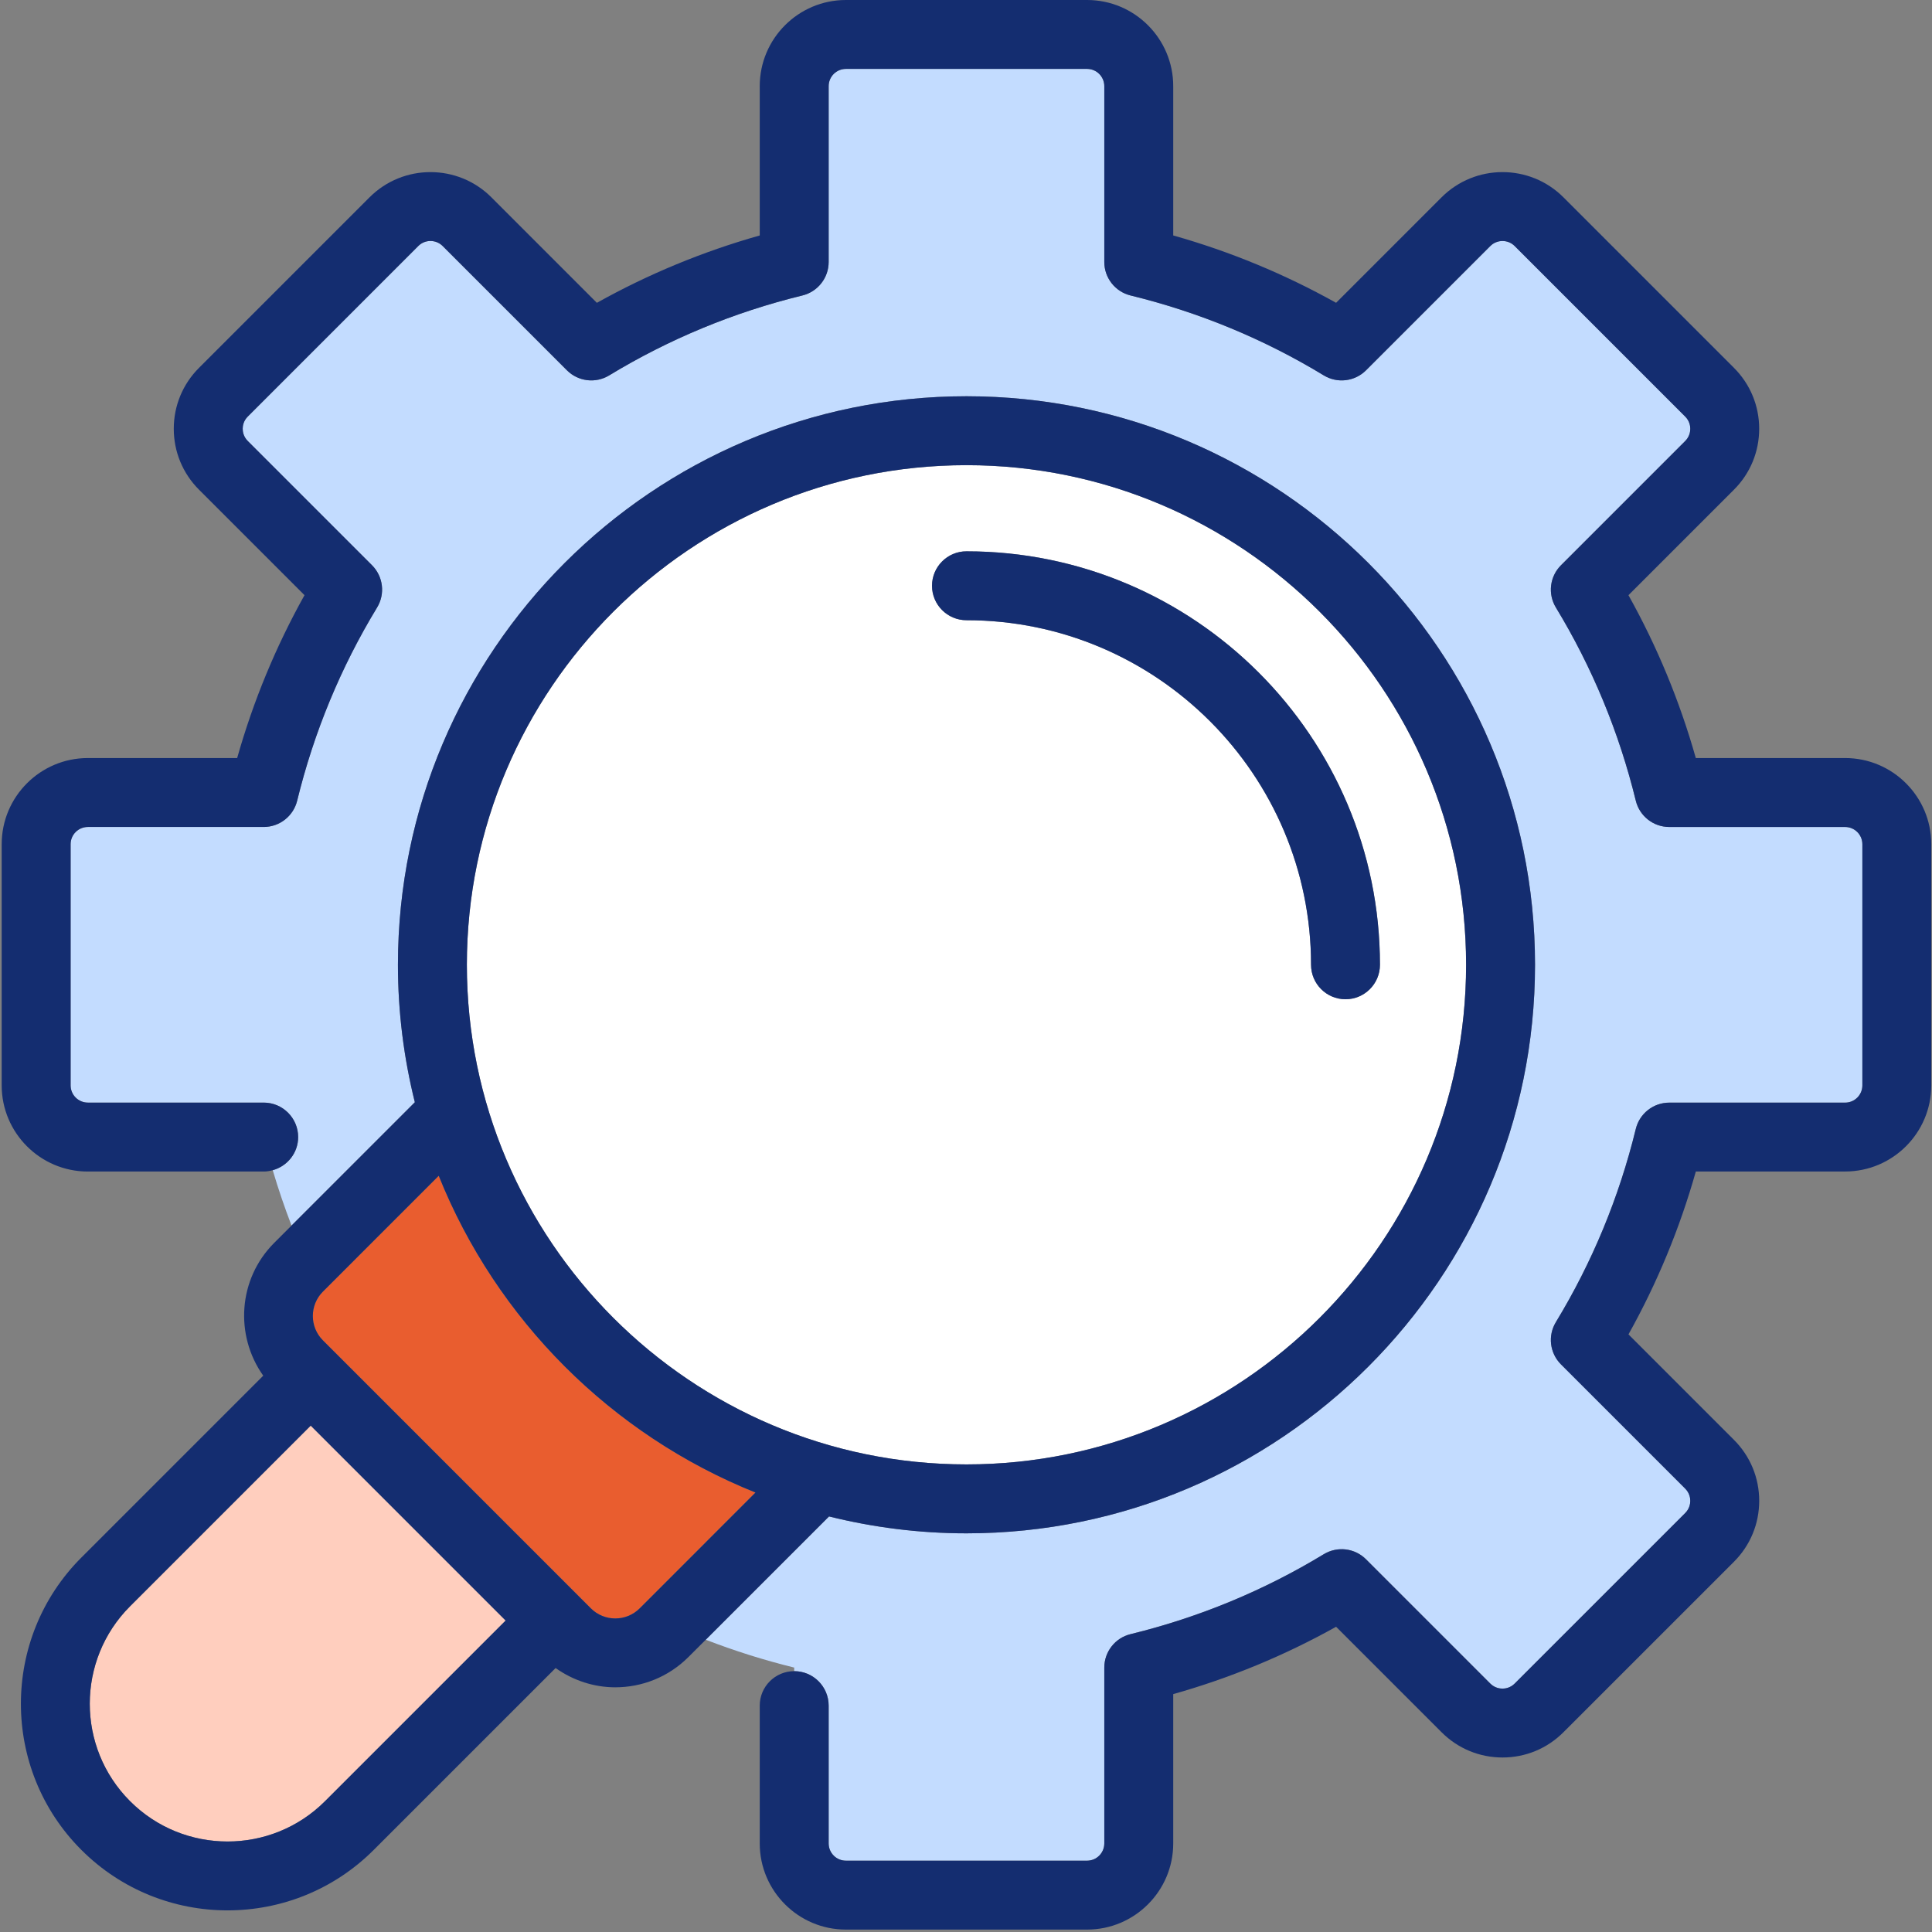
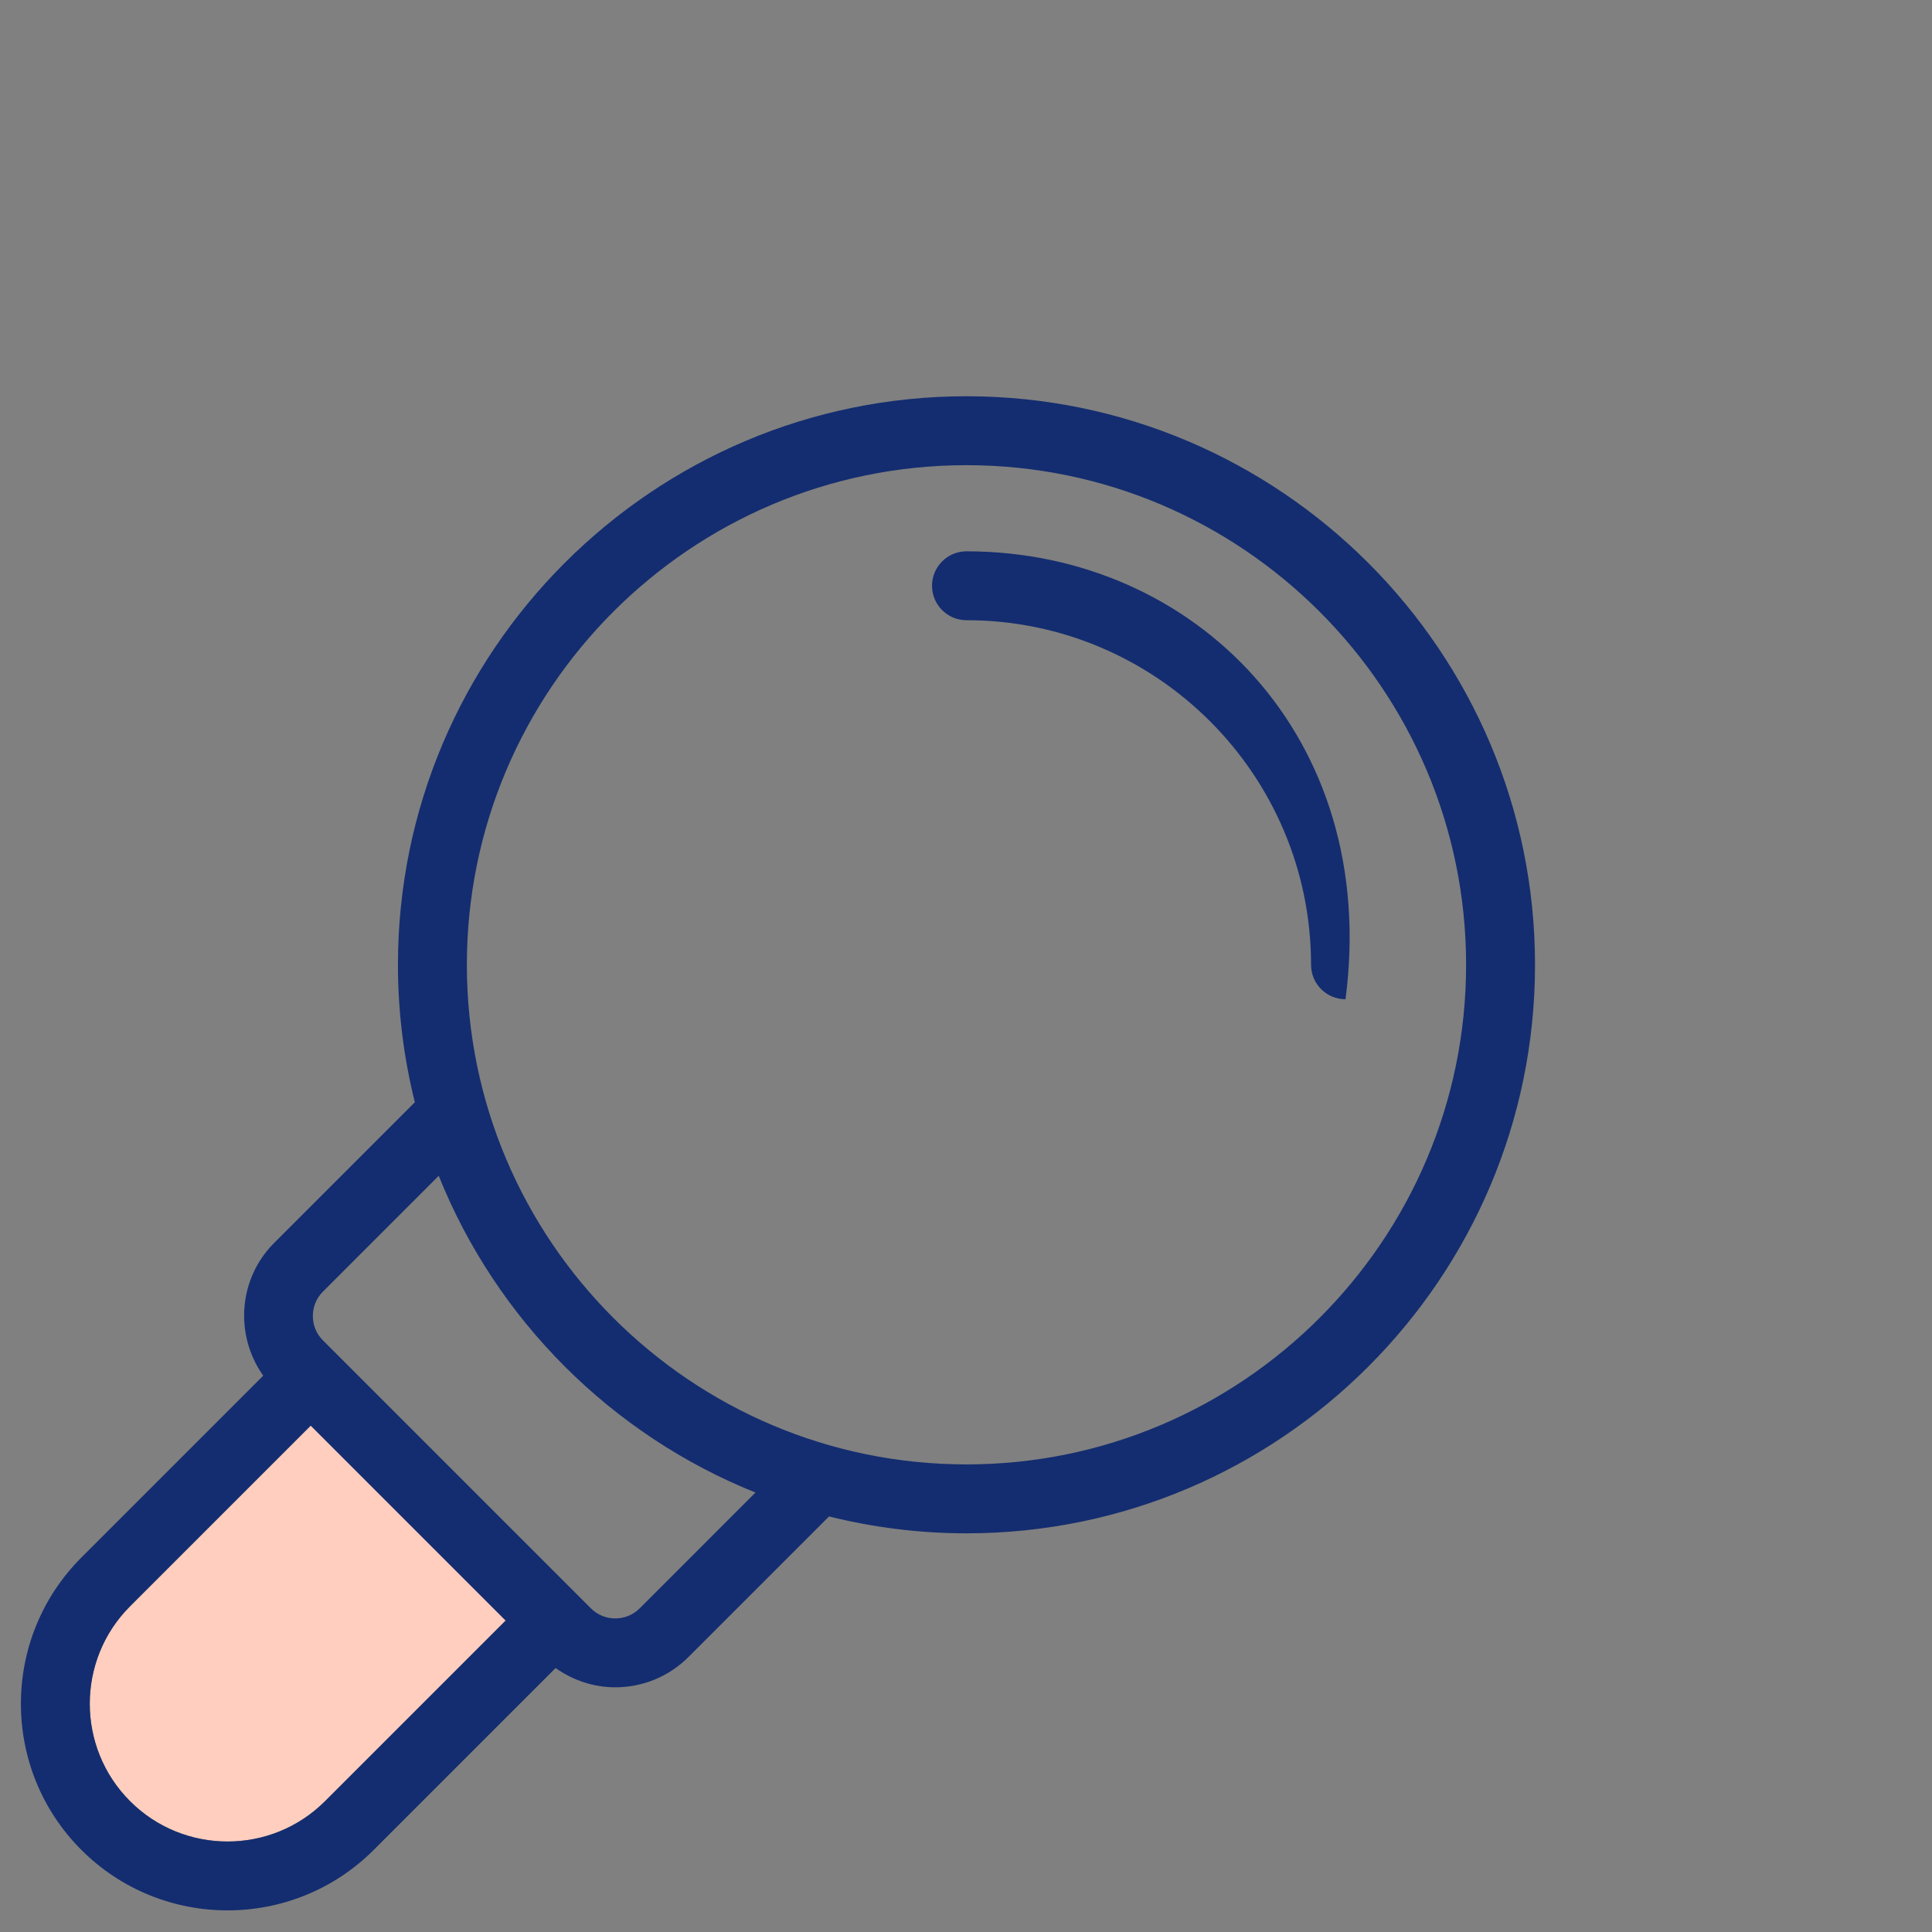
<svg xmlns="http://www.w3.org/2000/svg" width="512" viewBox="0 0 384 384" height="512" preserveAspectRatio="xMidYMid meet" version="1.0">
  <rect x="0" y="0" width="384" height="384" fill="#808080" stroke="none" />
  <defs>
-     <path d="M 0 0 L 384 0 L 384 383.25 L 0 383.25 Z M 0 0 " />
-   </defs>
-   <path fill="#c3dcff" d="M 164.703 339.004 L 164.703 366.398 C 164.703 368.285 166.238 369.824 168.125 369.824 L 216.066 369.824 C 217.953 369.824 219.488 368.285 219.488 366.398 L 219.488 331.441 C 219.488 328.285 221.648 325.539 224.711 324.789 C 238.324 321.465 251.242 316.121 263.113 308.906 C 265.812 307.266 269.277 307.684 271.512 309.914 L 296.211 334.613 C 297.086 335.488 298.105 335.617 298.637 335.617 C 299.164 335.617 300.184 335.488 301.055 334.613 L 334.957 300.719 C 335.828 299.844 335.961 298.824 335.961 298.297 C 335.961 297.766 335.828 296.75 334.957 295.871 L 310.258 271.172 C 308.023 268.941 307.605 265.473 309.246 262.773 C 316.457 250.902 321.805 237.98 325.133 224.371 C 325.883 221.309 328.629 219.152 331.785 219.152 L 366.734 219.152 C 368.621 219.152 370.16 217.613 370.16 215.727 L 370.16 167.789 C 370.16 165.902 368.621 164.367 366.734 164.367 L 331.777 164.367 C 328.621 164.367 325.875 162.207 325.125 159.145 C 321.801 145.539 316.457 132.617 309.242 120.742 C 307.602 118.047 308.02 114.578 310.25 112.344 L 334.949 87.645 C 335.824 86.77 335.953 85.75 335.953 85.219 C 335.953 84.691 335.824 83.672 334.949 82.801 L 301.055 48.898 C 299.719 47.562 297.543 47.562 296.207 48.898 L 271.508 73.598 C 269.277 75.832 265.809 76.25 263.109 74.609 C 251.234 67.395 238.312 62.047 224.707 58.723 C 221.648 57.98 219.488 55.23 219.488 52.078 L 219.488 17.121 C 219.488 15.234 217.953 13.695 216.066 13.695 L 168.125 13.695 C 166.238 13.695 164.703 15.234 164.703 17.121 L 164.703 52.078 C 164.703 55.234 162.543 57.98 159.48 58.73 C 145.875 62.055 132.953 67.398 121.078 74.617 C 118.383 76.254 114.914 75.836 112.68 73.605 L 87.98 48.902 C 86.645 47.566 84.477 47.562 83.137 48.902 L 49.238 82.801 C 48.363 83.676 48.234 84.695 48.234 85.223 C 48.234 85.754 48.363 86.77 49.238 87.648 L 73.938 112.348 C 76.172 114.578 76.586 118.047 74.949 120.746 C 67.734 132.621 62.387 145.543 59.062 159.148 C 58.316 162.207 55.566 164.367 52.414 164.367 L 17.457 164.367 C 15.57 164.367 14.035 165.902 14.035 167.789 L 14.035 215.73 C 14.035 217.617 15.57 219.152 17.457 219.152 L 52.414 219.152 C 56.191 219.152 59.262 222.223 59.262 226.004 C 59.262 229.16 57.109 231.789 54.207 232.586 C 55.309 236.316 56.559 239.984 57.945 243.586 L 82.453 219.078 C 80.273 210.324 79.094 201.18 79.094 191.758 C 79.094 129.453 129.789 78.758 192.098 78.758 C 254.402 78.758 305.098 129.453 305.098 191.758 C 305.098 254.066 254.402 304.762 192.098 304.762 C 182.676 304.762 173.531 303.582 164.777 301.402 L 140.27 325.91 C 145.969 328.105 151.832 329.969 157.852 331.441 L 157.852 332.156 C 161.633 332.156 164.703 335.223 164.703 339.004 Z M 164.703 339.004 " fill-opacity="1" fill-rule="nonzero" />
+     </defs>
  <g>
-     <path fill="#142d70" d="M 383.855 167.789 C 383.855 158.348 376.176 150.668 366.734 150.668 L 337.055 150.668 C 333.859 139.355 329.371 128.504 323.668 118.297 L 344.637 97.328 C 347.875 94.098 349.652 89.793 349.652 85.219 C 349.652 80.645 347.871 76.348 344.637 73.113 L 310.742 39.215 C 304.066 32.539 293.203 32.539 286.527 39.215 L 265.559 60.184 C 255.352 54.48 244.5 49.992 233.188 46.797 L 233.188 17.121 C 233.188 7.68 225.508 0 216.066 0 L 168.125 0 C 158.684 0 151.004 7.68 151.004 17.121 L 151.004 46.801 C 139.691 49.996 128.84 54.484 118.633 60.188 L 97.664 39.215 C 90.988 32.539 80.125 32.539 73.453 39.215 L 39.555 73.113 C 36.32 76.344 34.539 80.645 34.539 85.219 C 34.539 89.793 36.32 94.094 39.555 97.328 L 60.523 118.297 C 54.82 128.504 50.332 139.355 47.137 150.668 L 17.457 150.668 C 8.016 150.668 0.336 158.348 0.336 167.789 L 0.336 215.73 C 0.336 225.172 8.016 232.852 17.457 232.852 L 52.414 232.852 C 53.035 232.852 53.633 232.742 54.207 232.586 C 57.113 231.793 59.262 229.16 59.262 226.004 C 59.262 222.223 56.191 219.152 52.414 219.152 L 17.457 219.152 C 15.57 219.152 14.035 217.617 14.035 215.73 L 14.035 167.789 C 14.035 165.902 15.57 164.367 17.457 164.367 L 52.414 164.367 C 55.57 164.367 58.316 162.207 59.066 159.145 C 62.391 145.539 67.738 132.617 74.953 120.742 C 76.59 118.047 76.172 114.578 73.941 112.344 L 49.242 87.645 C 48.367 86.77 48.238 85.75 48.238 85.219 C 48.238 84.691 48.367 83.672 49.242 82.801 L 83.137 48.898 C 84.477 47.559 86.645 47.562 87.984 48.898 L 112.684 73.602 C 114.914 75.836 118.383 76.25 121.082 74.613 C 132.957 67.398 145.879 62.051 159.484 58.727 C 162.543 57.98 164.703 55.23 164.703 52.078 L 164.703 17.121 C 164.703 15.234 166.238 13.695 168.125 13.695 L 216.066 13.695 C 217.953 13.695 219.488 15.234 219.488 17.121 L 219.488 52.078 C 219.488 55.234 221.648 57.98 224.711 58.73 C 238.316 62.055 251.238 67.398 263.113 74.617 C 265.812 76.254 269.281 75.836 271.512 73.605 L 296.211 48.906 C 297.543 47.57 299.719 47.566 301.055 48.906 L 334.953 82.805 C 335.828 83.676 335.957 84.695 335.957 85.227 C 335.957 85.758 335.828 86.773 334.953 87.652 L 310.254 112.352 C 308.023 114.582 307.605 118.051 309.242 120.75 C 316.457 132.625 321.805 145.547 325.129 159.152 C 325.879 162.215 328.625 164.371 331.781 164.371 L 366.734 164.371 C 368.621 164.371 370.16 165.91 370.16 167.797 L 370.16 215.738 C 370.16 217.625 368.621 219.16 366.734 219.16 L 331.777 219.16 C 328.621 219.16 325.875 221.316 325.125 224.383 C 321.801 237.996 316.457 250.914 309.242 262.781 C 307.602 265.48 308.02 268.949 310.25 271.184 L 334.949 295.883 C 335.824 296.754 335.953 297.777 335.953 298.305 C 335.953 298.832 335.824 299.855 334.949 300.727 L 301.051 334.625 C 300.18 335.496 299.16 335.629 298.629 335.629 C 298.098 335.629 297.082 335.496 296.203 334.625 L 271.504 309.926 C 269.273 307.691 265.809 307.273 263.105 308.914 C 251.234 316.125 238.312 321.473 224.707 324.801 C 221.648 325.539 219.488 328.289 219.488 331.441 L 219.488 366.398 C 219.488 368.285 217.953 369.824 216.066 369.824 L 168.125 369.824 C 166.238 369.824 164.703 368.285 164.703 366.398 L 164.703 339.004 C 164.703 335.223 161.633 332.156 157.852 332.156 C 154.074 332.156 151.004 335.223 151.004 339.004 L 151.004 366.398 C 151.004 375.84 158.684 383.52 168.125 383.52 L 216.066 383.52 C 225.508 383.52 233.188 375.84 233.188 366.398 L 233.188 336.719 C 244.504 333.523 255.355 329.035 265.559 323.332 L 286.531 344.301 C 289.762 347.539 294.062 349.316 298.641 349.316 C 303.215 349.316 307.512 347.535 310.742 344.301 L 344.641 310.406 C 347.875 307.172 349.656 302.871 349.656 298.297 C 349.656 293.723 347.875 289.422 344.641 286.188 L 323.672 265.219 C 329.375 255.012 333.863 244.164 337.059 232.844 L 366.734 232.844 C 376.176 232.844 383.855 225.164 383.855 215.723 Z M 383.855 167.789 " fill-opacity="1" fill-rule="nonzero" />
-   </g>
+     </g>
  <path fill="#ffcebe" d="M 100.5 322.098 L 61.758 283.355 L 25.855 319.258 C 15.172 329.941 15.172 347.32 25.855 358 C 36.539 368.684 53.914 368.684 64.598 358 Z M 100.5 322.098 " fill-opacity="1" fill-rule="nonzero" />
-   <path fill="#e95d2f" d="M 87.199 233.699 L 64.184 256.719 C 61.516 259.391 61.516 263.734 64.184 266.406 L 117.449 319.676 C 120.121 322.34 124.465 322.344 127.137 319.676 L 150.156 296.656 C 121.535 285.176 98.68 262.32 87.199 233.699 Z M 87.199 233.699 " fill-opacity="1" fill-rule="nonzero" />
-   <path fill="#ffffff" d="M 192.098 291.062 C 246.855 291.062 291.398 246.516 291.398 191.758 C 291.398 137.004 246.855 92.457 192.098 92.457 C 137.34 92.457 92.793 137.004 92.793 191.758 C 92.793 246.516 137.34 291.062 192.098 291.062 Z M 192.098 109.578 C 237.41 109.578 274.277 146.445 274.277 191.758 C 274.277 195.539 271.211 198.609 267.43 198.609 C 263.648 198.609 260.582 195.539 260.582 191.758 C 260.582 153.996 229.859 123.273 192.098 123.273 C 188.316 123.273 185.246 120.207 185.246 116.426 C 185.246 112.645 188.316 109.578 192.098 109.578 Z M 192.098 109.578 " fill-opacity="1" fill-rule="nonzero" />
  <path fill="#142d70" d="M 192.098 304.762 C 254.402 304.762 305.098 254.066 305.098 191.758 C 305.098 129.453 254.402 78.758 192.098 78.758 C 129.789 78.758 79.094 129.453 79.094 191.758 C 79.094 201.18 80.273 210.328 82.453 219.078 L 54.496 247.035 C 47.316 254.215 46.625 265.406 52.32 273.426 L 16.172 309.574 C 0.148 325.598 0.148 351.668 16.172 367.684 C 24.18 375.695 34.703 379.703 45.227 379.703 C 55.746 379.703 66.27 375.695 74.281 367.684 L 110.43 331.535 C 113.977 334.051 118.121 335.367 122.293 335.367 C 127.555 335.367 132.816 333.363 136.82 329.359 L 140.27 325.914 L 164.777 301.406 C 173.531 303.582 182.676 304.762 192.098 304.762 Z M 117.449 319.676 L 64.184 266.406 C 61.512 263.734 61.512 259.391 64.184 256.719 L 87.199 233.699 C 98.684 262.316 121.539 285.172 150.156 296.656 L 127.137 319.676 C 124.465 322.344 120.121 322.344 117.449 319.676 Z M 25.855 358 C 15.172 347.32 15.172 329.941 25.855 319.258 L 61.758 283.355 L 100.5 322.098 L 64.598 358 C 53.914 368.684 36.539 368.684 25.855 358 Z M 192.098 92.457 C 246.855 92.457 291.398 137.004 291.398 191.758 C 291.398 246.516 246.855 291.062 192.098 291.062 C 137.34 291.062 92.793 246.516 92.793 191.758 C 92.793 137.004 137.34 92.457 192.098 92.457 Z M 192.098 92.457 " fill-opacity="1" fill-rule="nonzero" />
-   <path fill="#142d70" d="M 192.098 123.273 C 229.859 123.273 260.582 153.996 260.582 191.758 C 260.582 195.539 263.648 198.609 267.43 198.609 C 271.211 198.609 274.277 195.539 274.277 191.758 C 274.277 146.445 237.41 109.578 192.098 109.578 C 188.316 109.578 185.246 112.645 185.246 116.426 C 185.246 120.207 188.316 123.273 192.098 123.273 Z M 192.098 123.273 " fill-opacity="1" fill-rule="nonzero" />
+   <path fill="#142d70" d="M 192.098 123.273 C 229.859 123.273 260.582 153.996 260.582 191.758 C 260.582 195.539 263.648 198.609 267.43 198.609 C 274.277 146.445 237.41 109.578 192.098 109.578 C 188.316 109.578 185.246 112.645 185.246 116.426 C 185.246 120.207 188.316 123.273 192.098 123.273 Z M 192.098 123.273 " fill-opacity="1" fill-rule="nonzero" />
</svg>